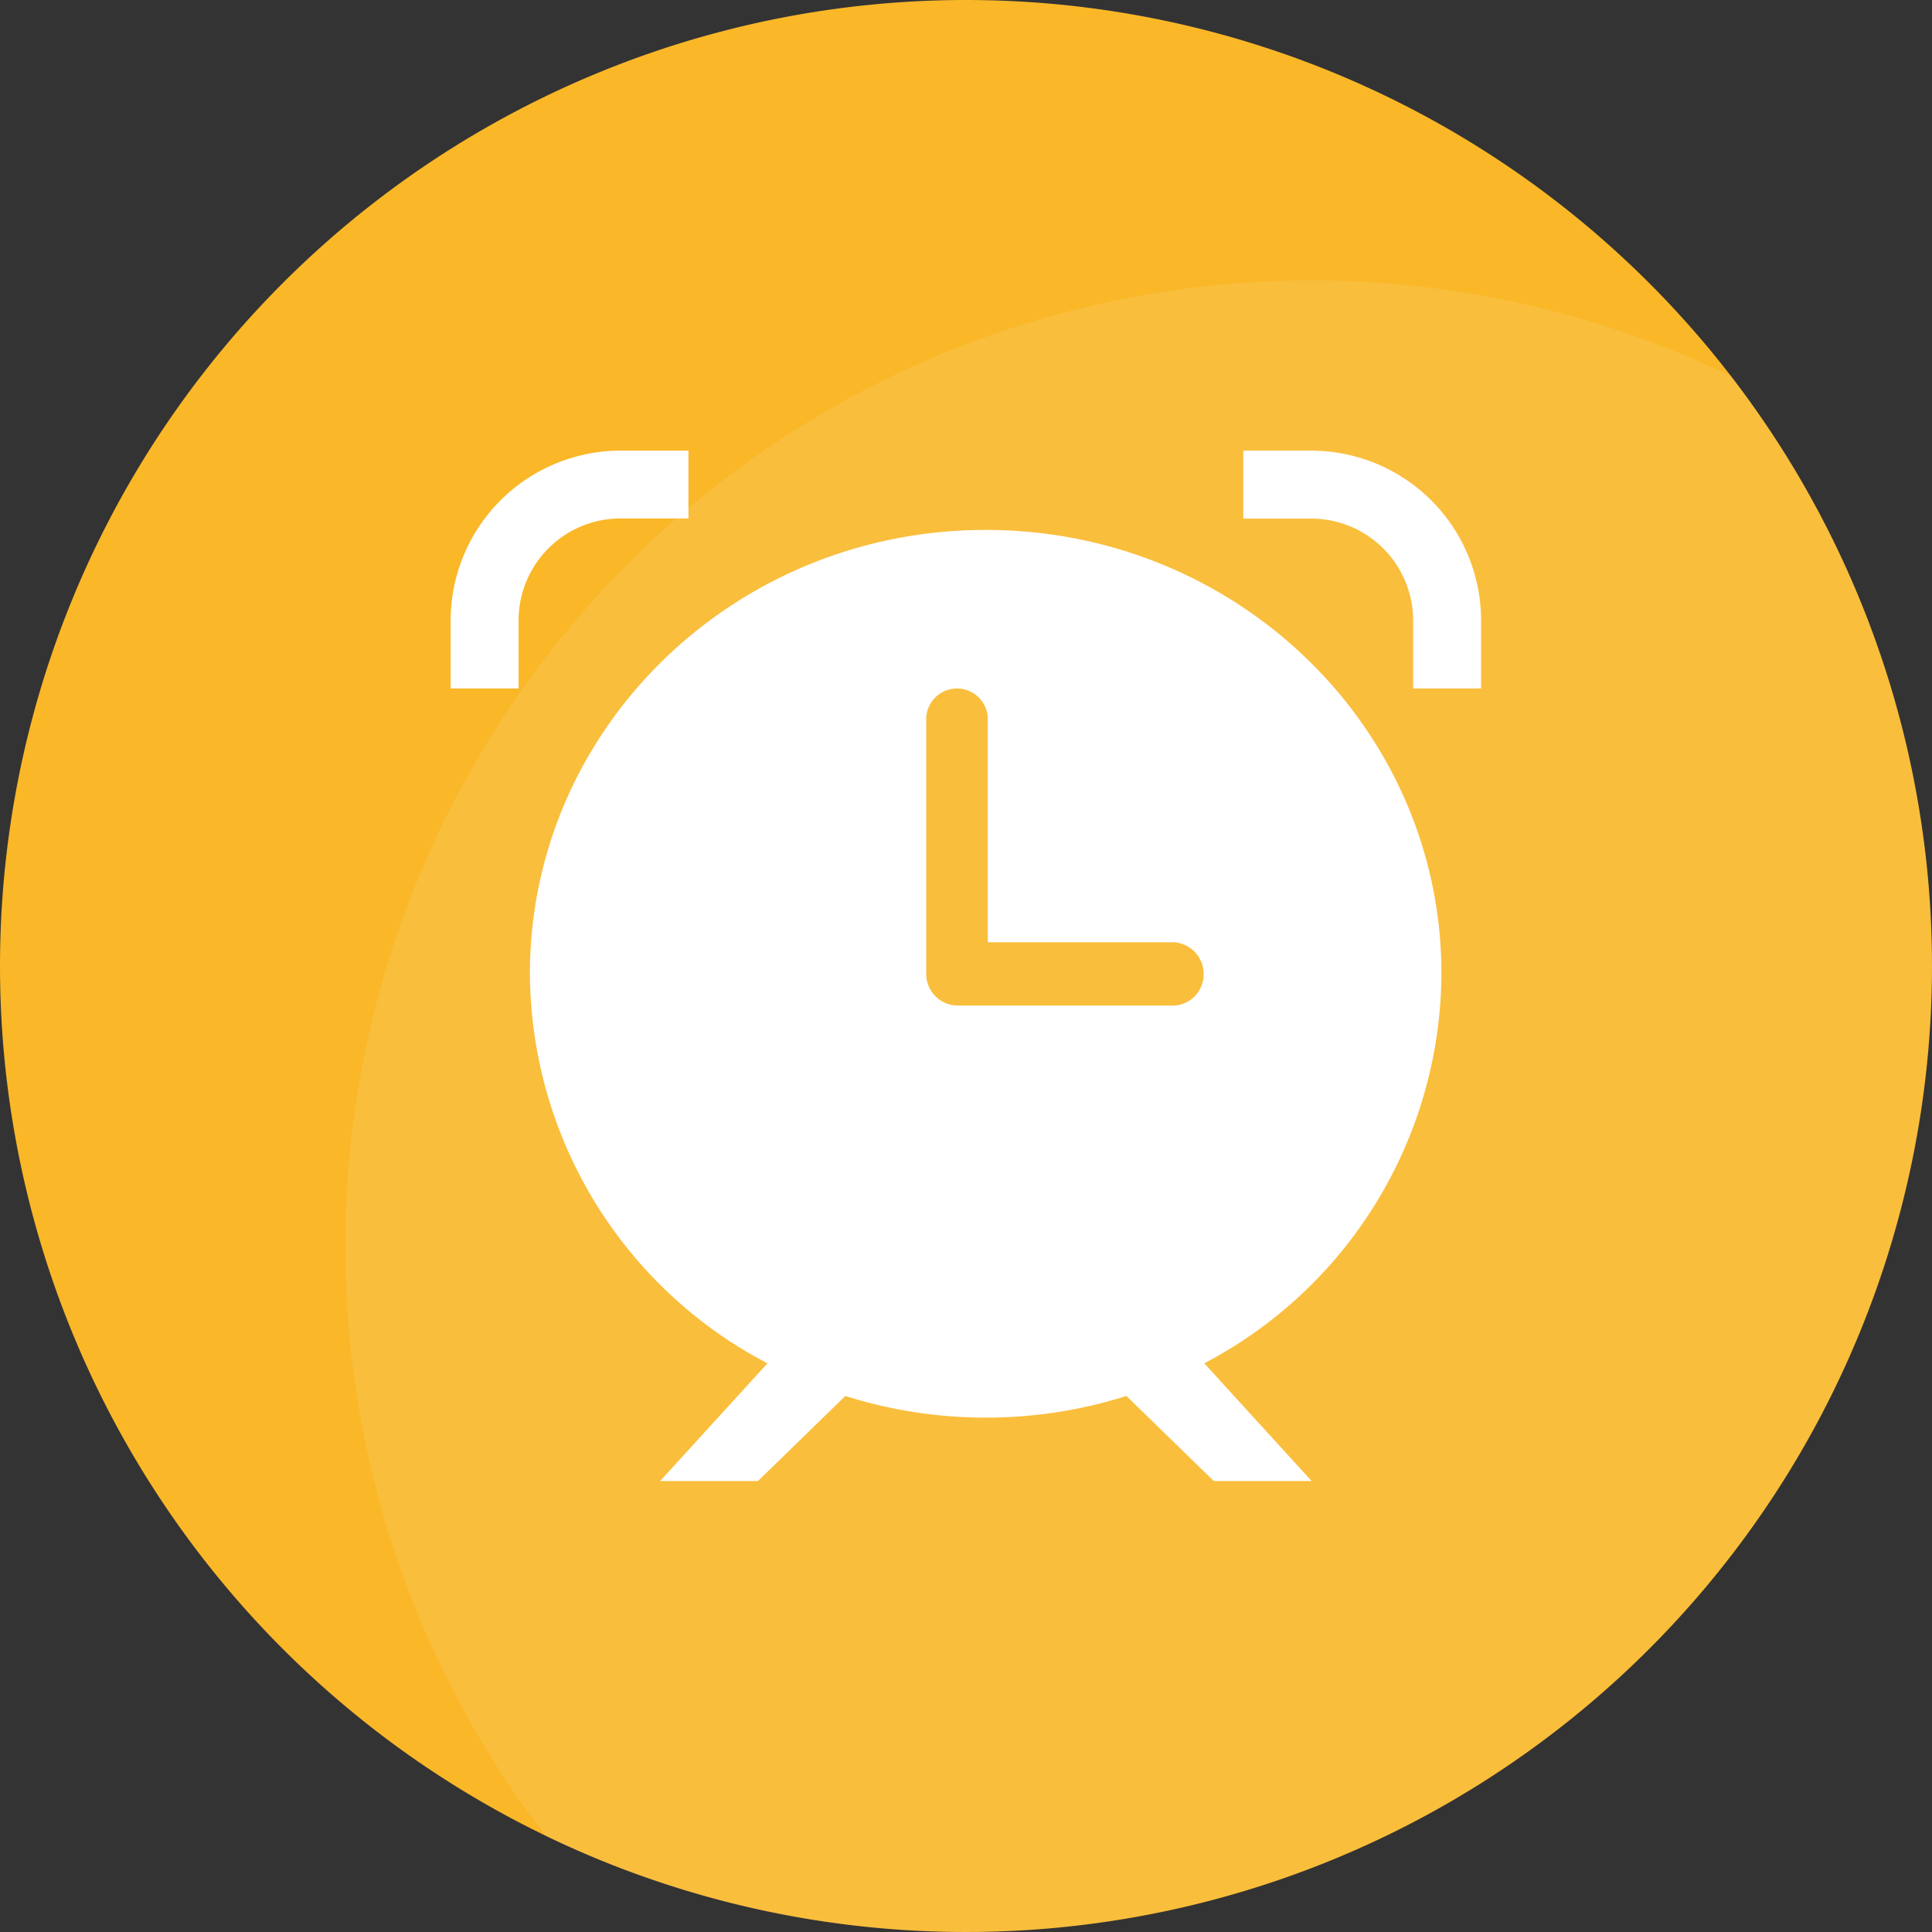
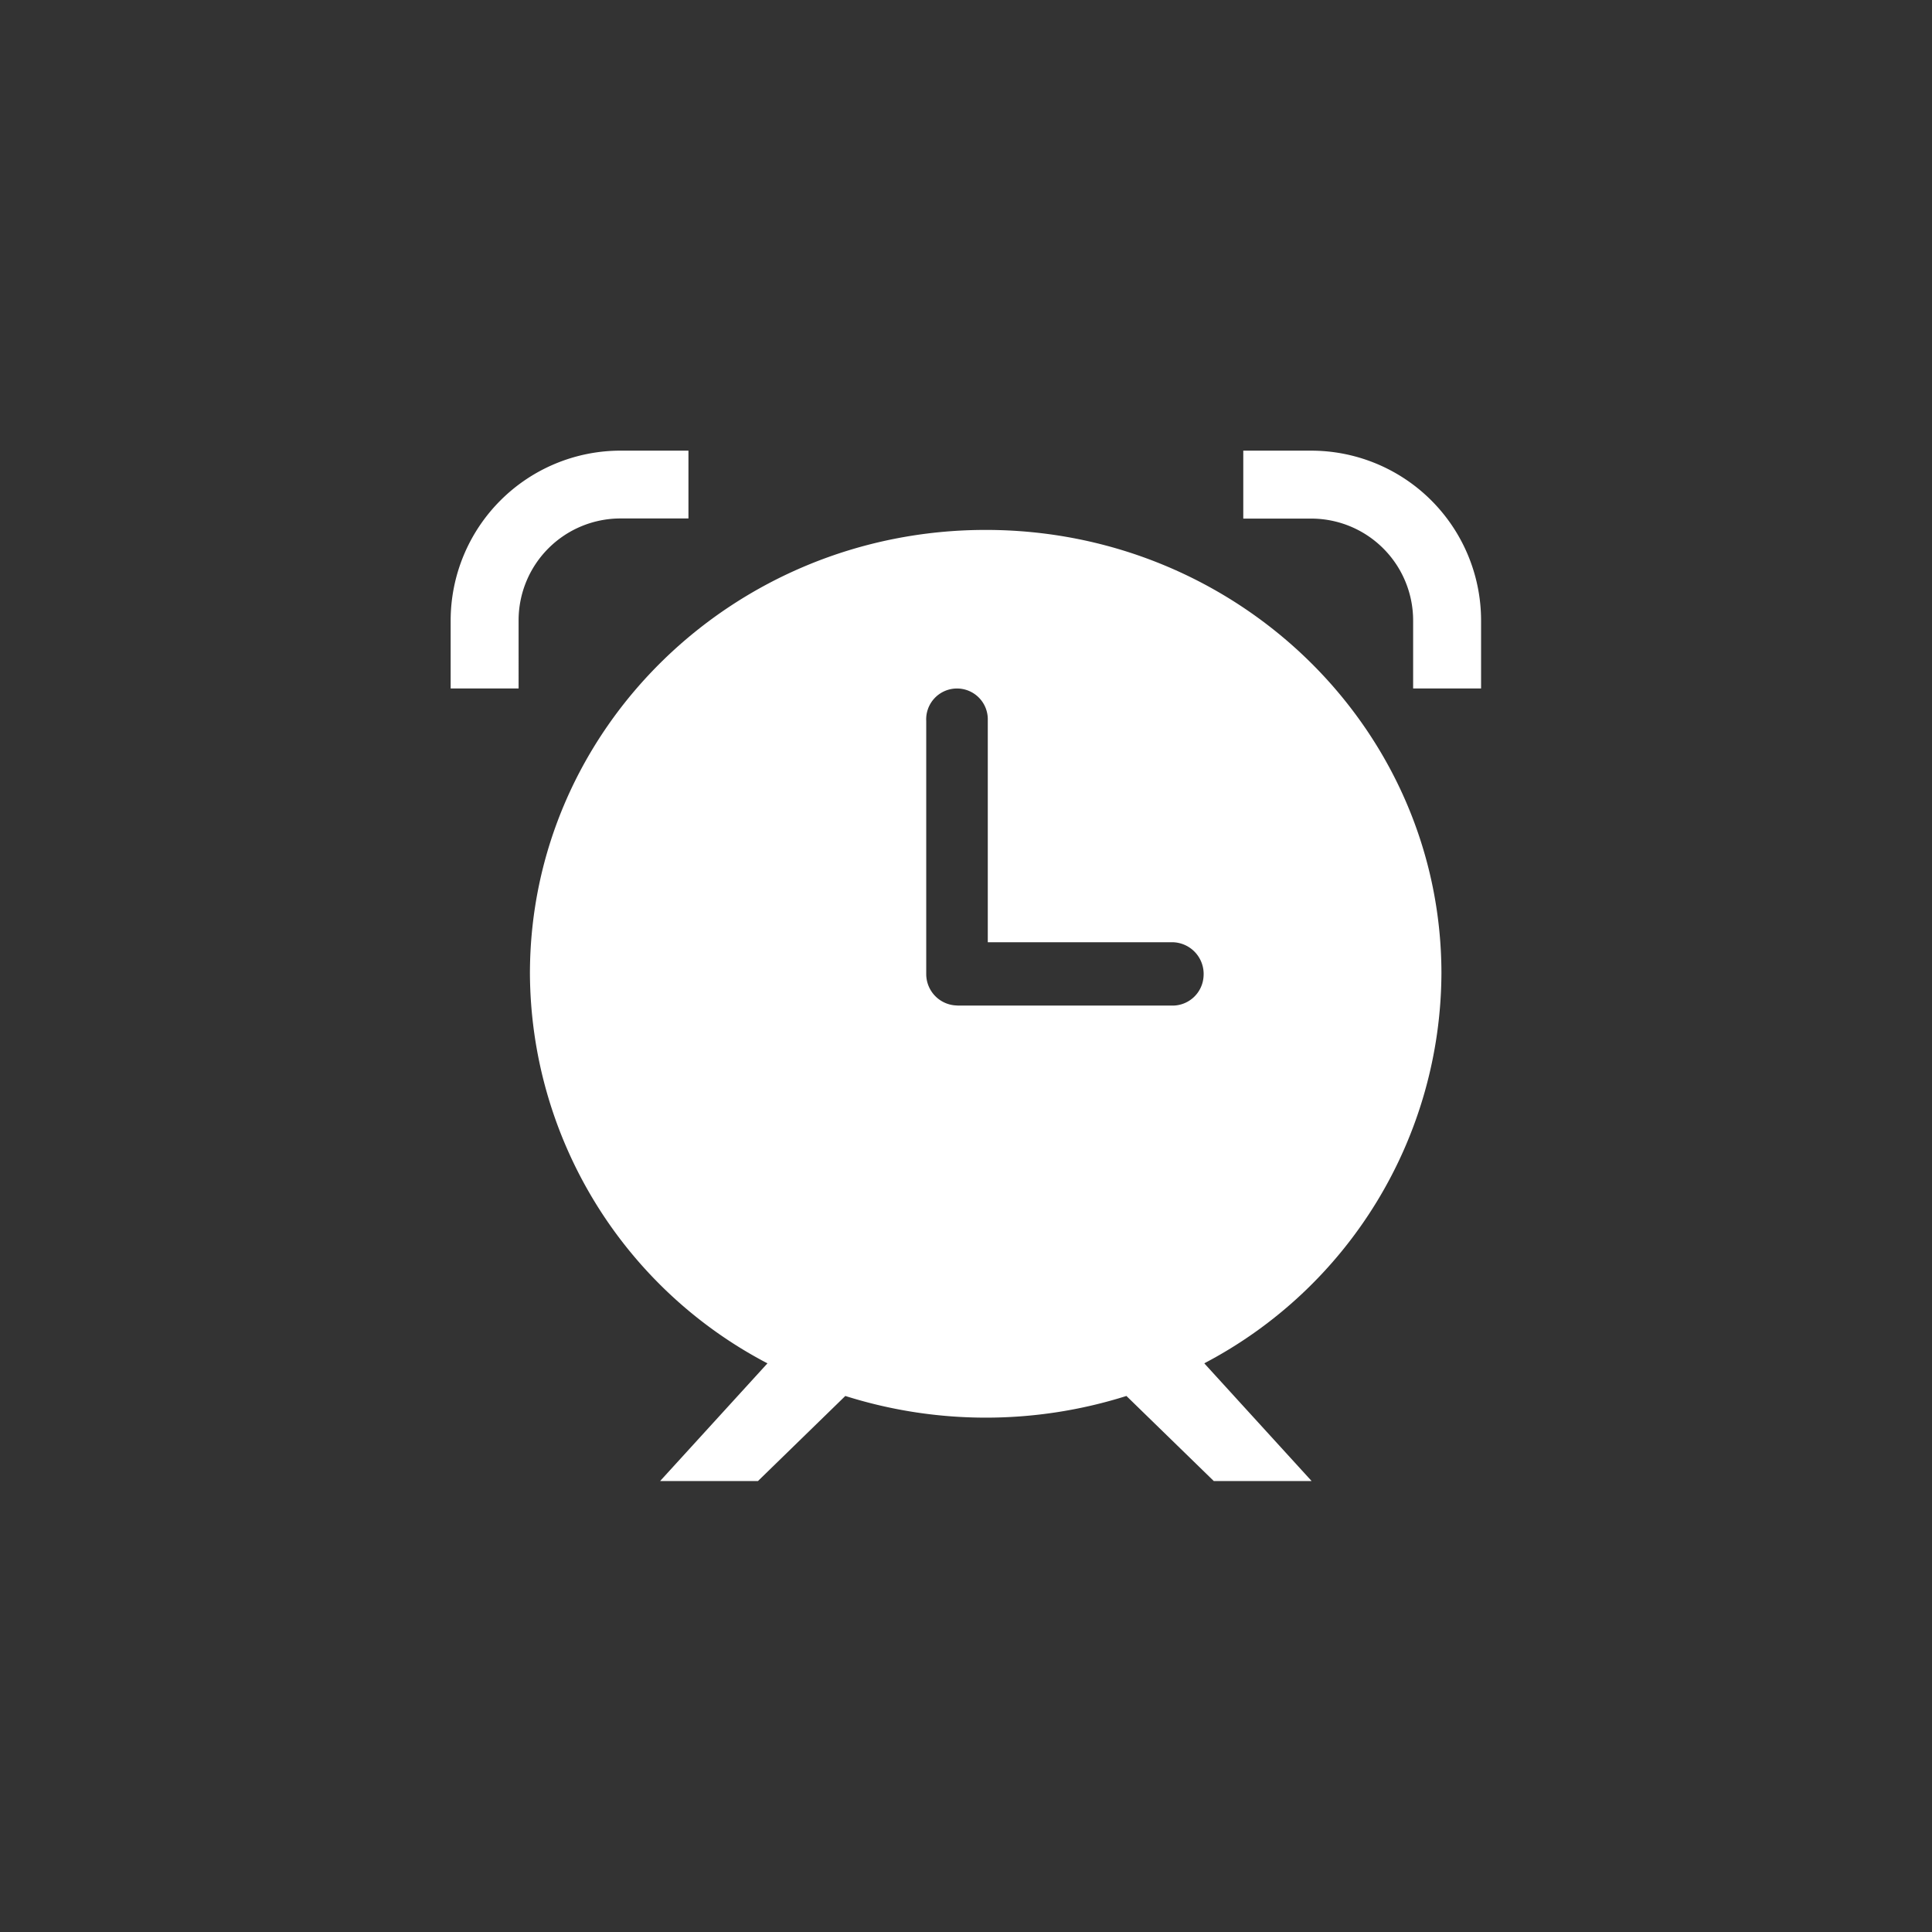
<svg xmlns="http://www.w3.org/2000/svg" width="164.5" height="164.5" viewBox="0 0 164.5 164.5">
  <rect x="0" y="0" width="164.5" height="164.5" fill="#333333" stroke="none" />
  <g id="Price-_icon9" data-name="Price- icon9" transform="translate(9659.25 4878.25)">
-     <path id="路径_10495" data-name="路径 10495" d="M146.25,146.25m-82.25,0A82.25,82.25,0,1,0,146.25,64,82.25,82.25,0,0,0,64,146.25Z" transform="translate(-9723.25 -4942.25)" fill="#fab728" />
-     <path id="交叉_12" data-name="交叉 12" d="M46.481,156.336a82.271,82.271,0,0,1,100.914-124.3,82.272,82.272,0,0,1-100.914,124.3Z" transform="translate(-9659.25 -4878.25)" fill="#fff" opacity="0.1" />
    <path id="路径_10497" data-name="路径 10497" d="M278.785,287.45a8.678,8.678,0,0,1,8.677-8.677h5.773c.012,0,.012,0,.012-.012v-5.75c0-.012,0-.012-.012-.012h-5.762A14.475,14.475,0,0,0,273,287.473v5.762c0,.012,0,.012.012.012h5.761c.012,0,.012,0,.012-.012ZM346.26,273H340.5c-.012,0-.012,0-.012.012v5.761c0,.012,0,.012.012.012h5.773a8.678,8.678,0,0,1,8.677,8.677v5.773c0,.012,0,.012.012.012h5.761c.012,0,.012,0,.012-.012v-5.762A14.468,14.468,0,0,0,346.26,273Zm11.1,44.536c0-20.872-17.37-37.787-38.805-37.787s-38.805,16.926-38.805,37.787a37.649,37.649,0,0,0,20.21,33.168c.011,0,.011.011,0,.022l-9.108,9.986c-.011.011,0,.022.011.022h8.3l7.438-7.243h.011a39.715,39.715,0,0,0,23.918,0h.011l7.438,7.243h8.3c.011,0,.011-.011.011-.021l-9.108-9.986V350.7A37.658,37.658,0,0,0,357.359,317.536Zm-41.23,2.705a2.676,2.676,0,0,1-2.637-2.712V296.02a2.623,2.623,0,1,1,5.241-.076v18.9c0,.011,0,.011.011.011h15.672a2.7,2.7,0,0,1,2.689,2.9,2.648,2.648,0,0,1-2.615,2.495H316.129Z" transform="translate(-9893.879 -5112.879)" fill="#fff" />
  </g>
</svg>